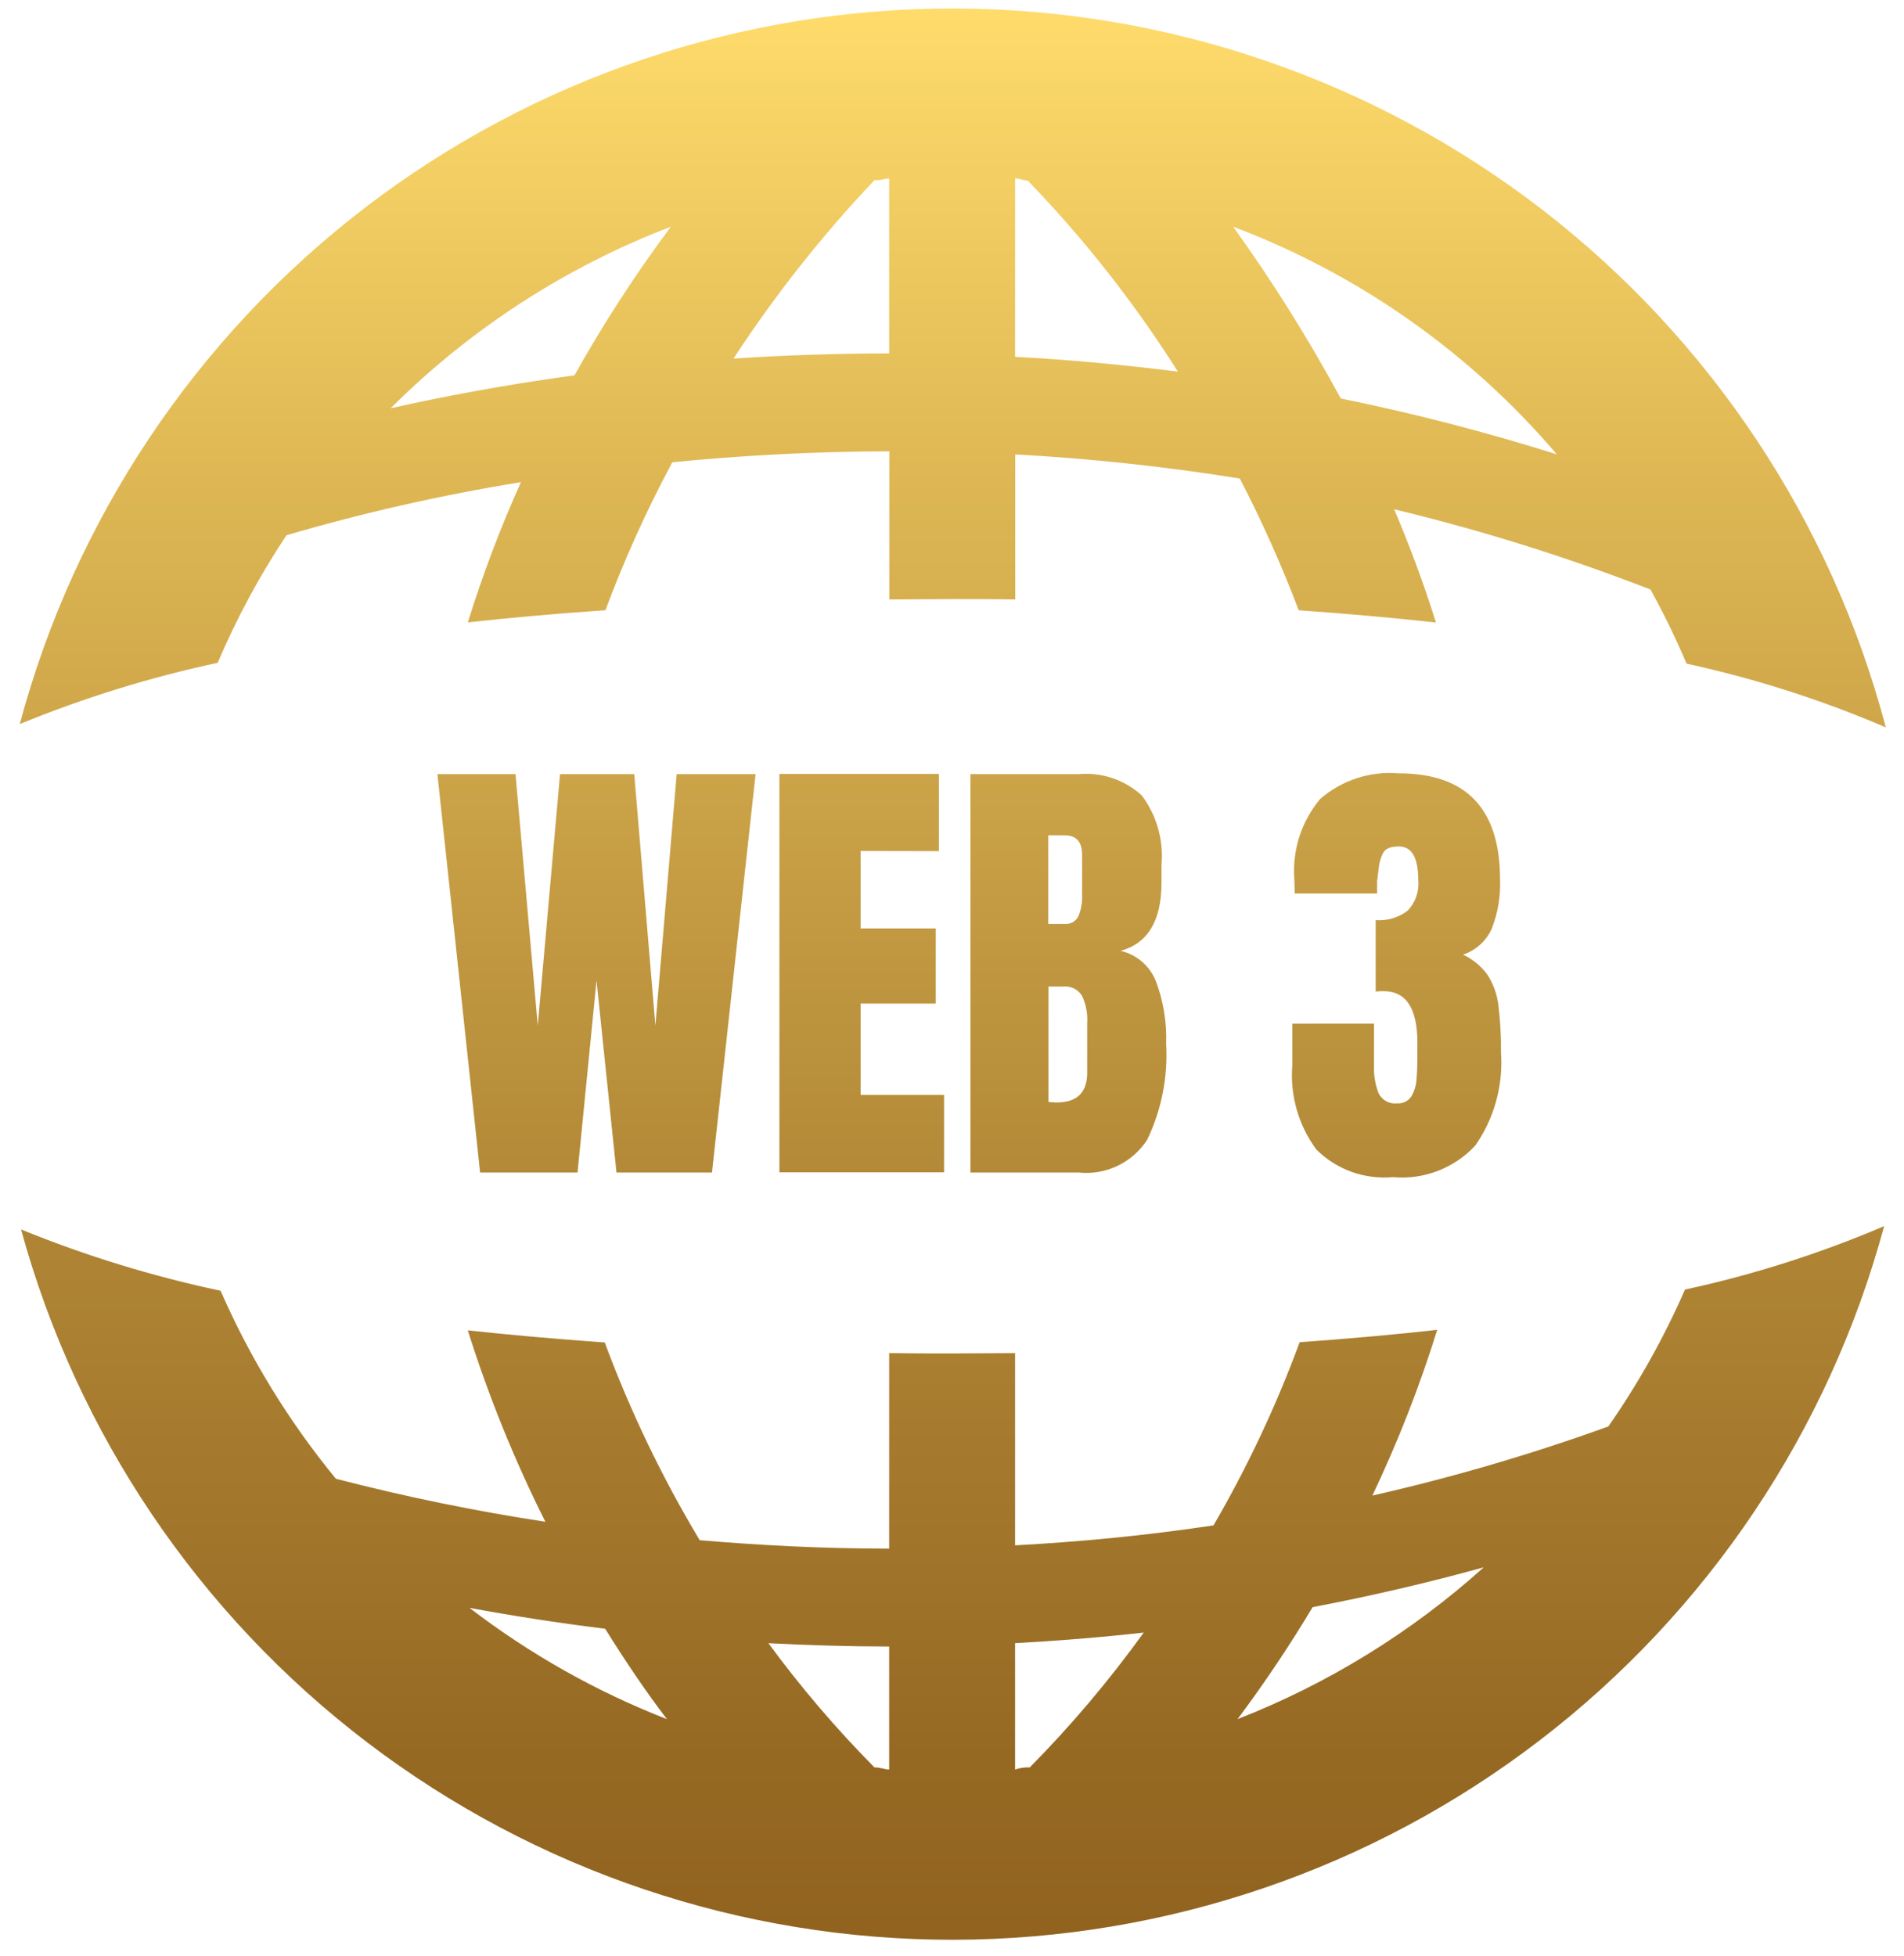
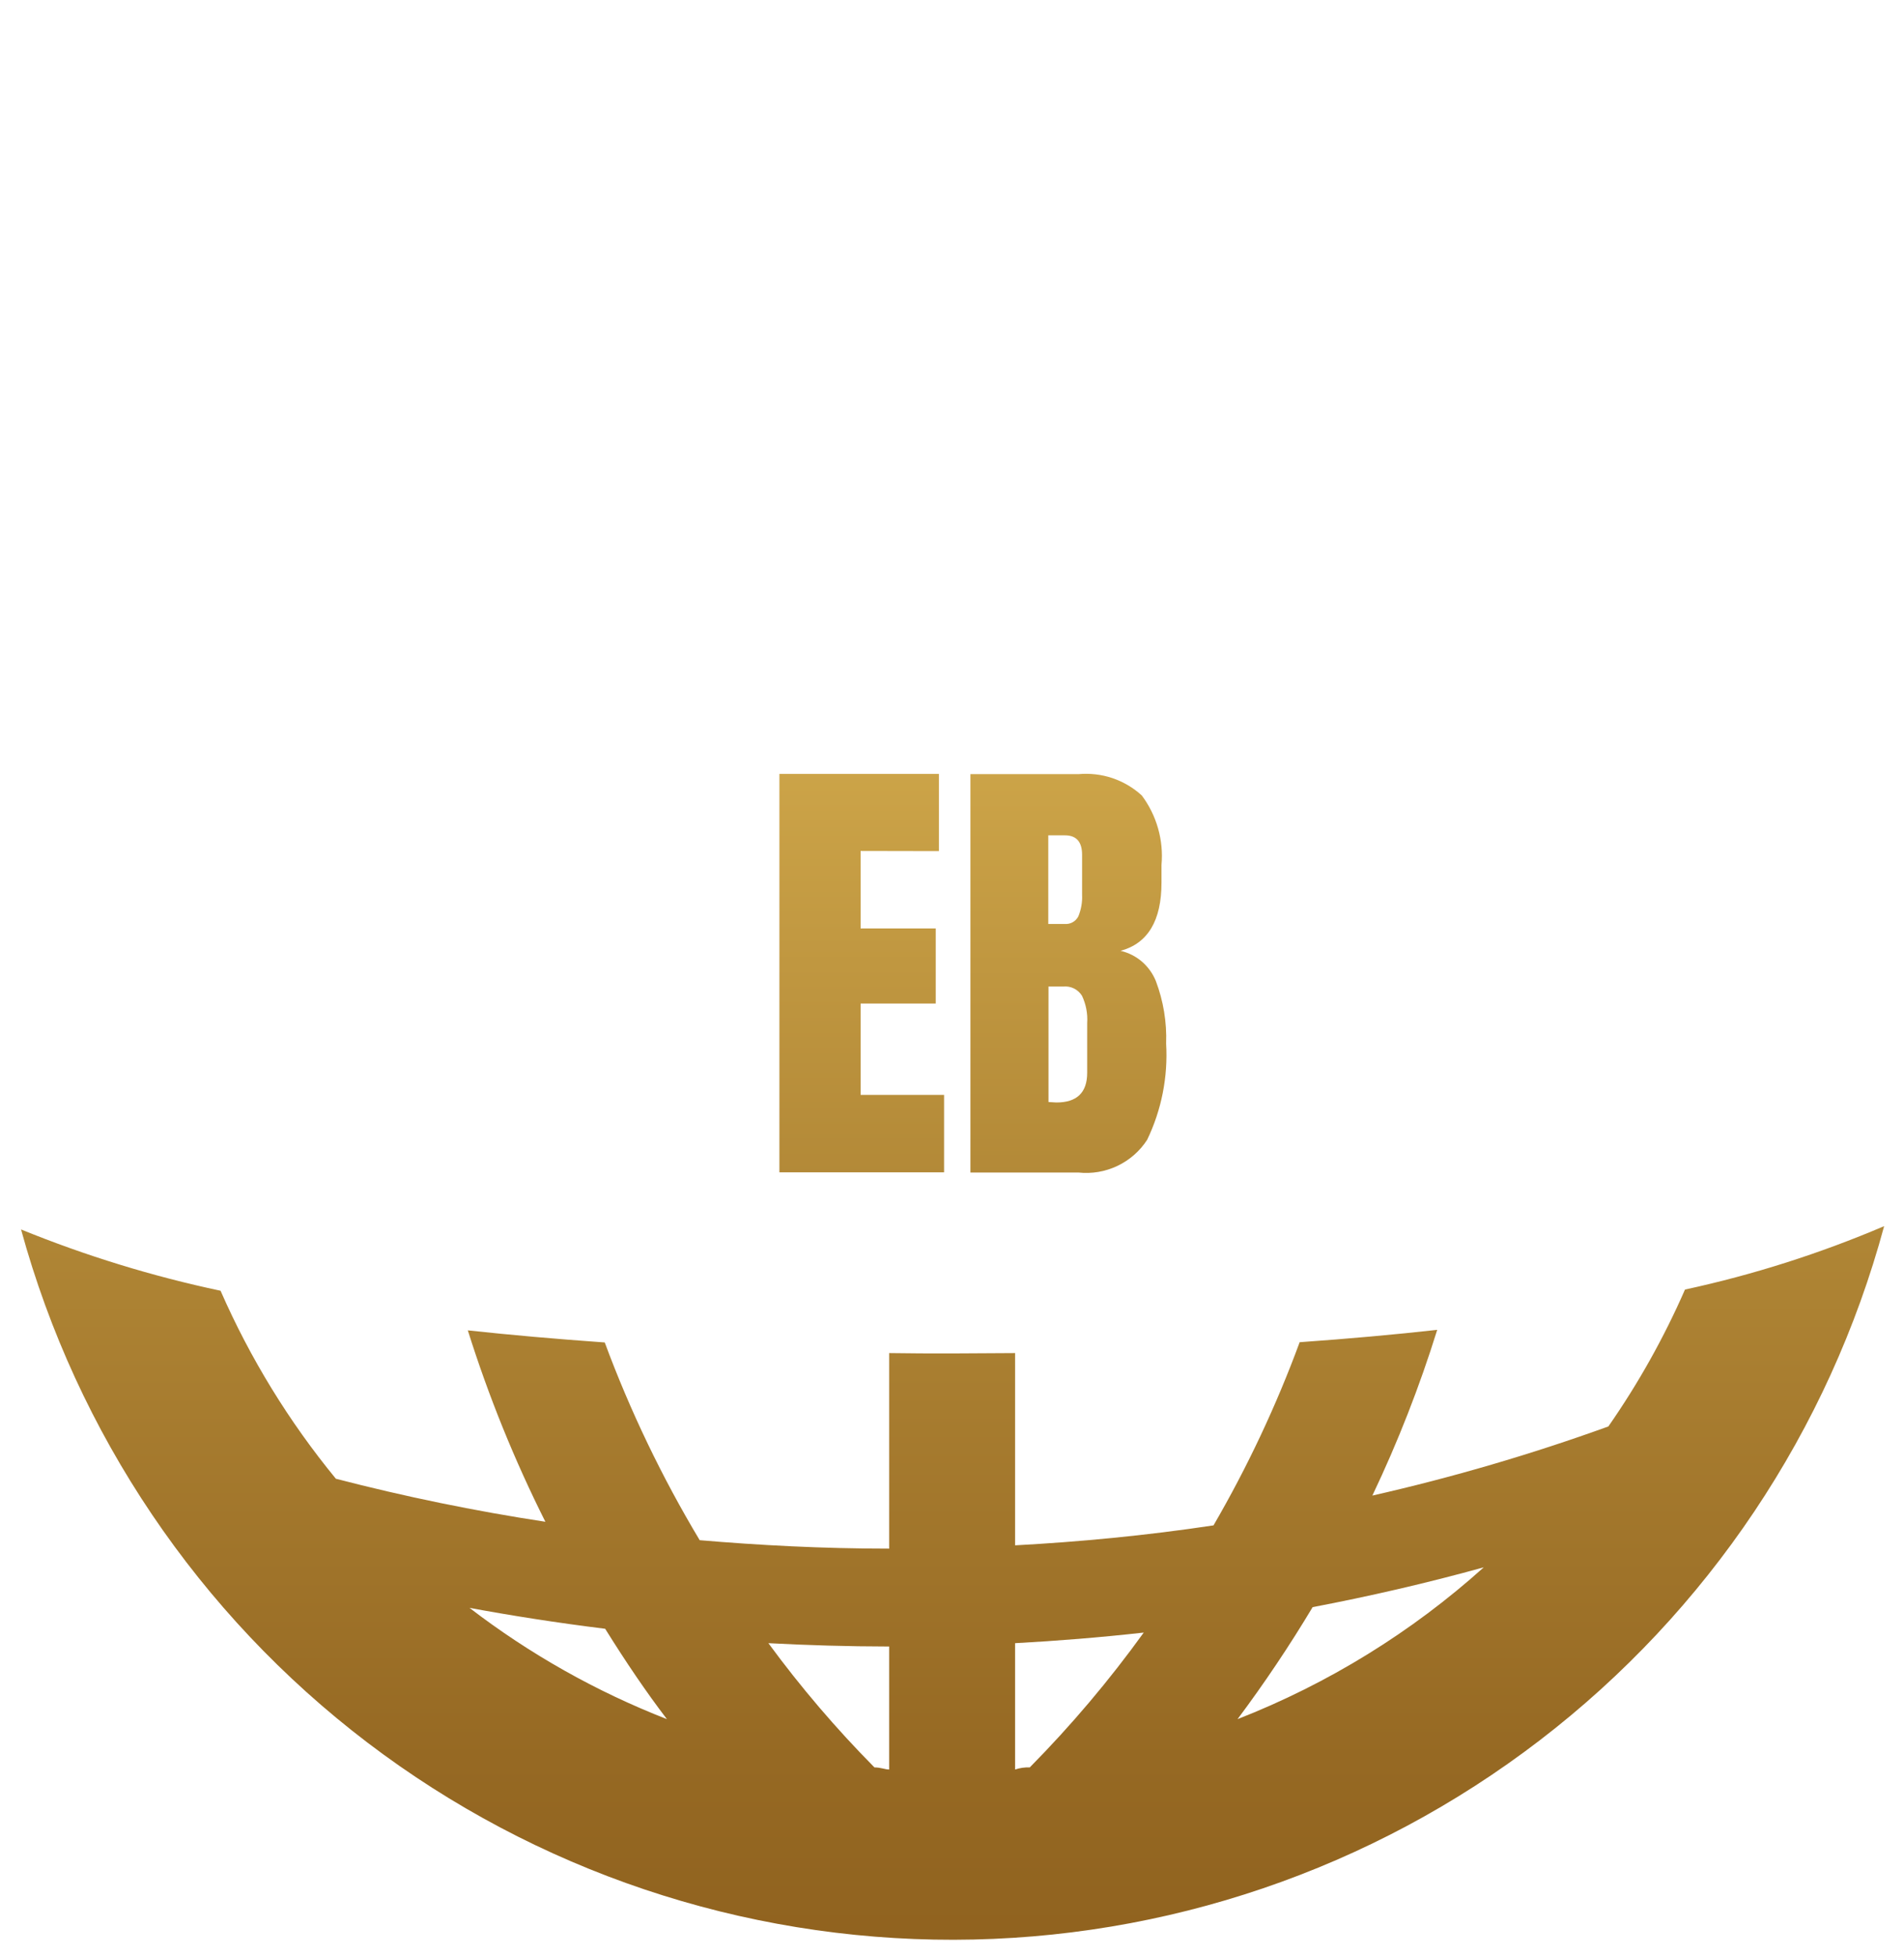
<svg xmlns="http://www.w3.org/2000/svg" width="37" height="38" viewBox="0 0 37 38" fill="none">
  <path d="M31.255 27.717C29.755 28.259 28.224 28.707 26.669 29.06C27.165 28.018 27.586 26.942 27.929 25.84C27.094 25.933 26.203 26.013 25.256 26.08C24.802 27.312 24.242 28.503 23.582 29.639C22.257 29.839 20.967 29.96 19.726 30.027V26.291C19.326 26.291 18.919 26.298 18.503 26.298C18.087 26.298 17.68 26.298 17.279 26.291V30.091C15.979 30.091 14.745 30.025 13.597 29.927C12.865 28.706 12.247 27.42 11.752 26.085C10.81 26.018 9.923 25.94 9.091 25.85C9.493 27.128 9.997 28.372 10.598 29.569C9.228 29.36 7.869 29.081 6.527 28.733C5.616 27.624 4.862 26.395 4.286 25.08C2.961 24.799 1.663 24.4 0.409 23.889C1.497 27.86 3.862 31.363 7.137 33.857C10.413 36.351 14.419 37.698 18.536 37.691C22.653 37.684 26.654 36.322 29.921 33.816C33.188 31.311 35.54 27.8 36.614 23.825C35.366 24.357 34.07 24.77 32.744 25.057C32.336 25.99 31.837 26.881 31.255 27.717ZM9.124 31.242C9.924 31.39 10.806 31.53 11.76 31.648C12.16 32.29 12.56 32.881 12.96 33.404C11.586 32.868 10.294 32.14 9.124 31.242ZM16.993 34.342C16.248 33.589 15.559 32.782 14.932 31.928C15.686 31.968 16.469 31.992 17.279 31.993V34.383C17.2 34.383 17.116 34.342 16.993 34.342ZM19.726 34.383V31.928C20.54 31.884 21.375 31.817 22.226 31.722C21.556 32.651 20.816 33.527 20.011 34.342C19.914 34.338 19.818 34.352 19.726 34.383ZM25.508 31.228C26.598 31.02 27.708 30.766 28.834 30.454C27.429 31.717 25.808 32.716 24.049 33.404C24.572 32.704 25.059 31.978 25.508 31.228Z" fill="url(#paint0_linear_1_2962)" />
-   <path d="M5.567 10.4C7.063 9.962 8.584 9.618 10.123 9.369C9.724 10.255 9.38 11.165 9.092 12.093C9.928 12.001 10.819 11.922 11.765 11.857C12.133 10.87 12.567 9.91 13.065 8.982C14.365 8.854 15.774 8.773 17.282 8.769V11.648C17.682 11.648 18.09 11.641 18.506 11.641C18.922 11.641 19.328 11.641 19.729 11.648V8.83C21.191 8.909 22.648 9.066 24.093 9.298C24.524 10.129 24.906 10.983 25.238 11.858C26.183 11.925 27.071 12.004 27.904 12.096C27.664 11.325 27.389 10.596 27.093 9.896C28.787 10.303 30.451 10.824 32.074 11.455C32.332 11.922 32.566 12.403 32.774 12.895C34.102 13.184 35.398 13.598 36.647 14.134C35.59 10.136 33.242 6.599 29.968 4.072C26.693 1.546 22.676 0.173 18.541 0.165C14.405 0.158 10.383 1.517 7.099 4.031C3.816 6.546 1.455 10.075 0.384 14.069C1.628 13.559 2.915 13.161 4.23 12.879C4.598 12.013 5.046 11.184 5.567 10.4ZM30.255 8.829C28.875 8.394 27.473 8.031 26.055 7.743C25.429 6.587 24.731 5.472 23.964 4.405C26.401 5.325 28.565 6.847 30.255 8.83V8.829ZM19.971 3.508C21.068 4.643 22.046 5.887 22.89 7.221C21.807 7.084 20.75 6.988 19.726 6.933V3.467C19.807 3.468 19.889 3.508 19.971 3.508ZM17.279 3.467V6.867C16.225 6.867 15.212 6.905 14.254 6.967C15.061 5.732 15.978 4.572 16.993 3.501C17.116 3.509 17.2 3.468 17.279 3.468V3.467ZM13.037 4.405C12.35 5.325 11.725 6.29 11.164 7.292C9.799 7.479 8.599 7.707 7.591 7.933C9.139 6.389 10.995 5.187 13.037 4.405Z" fill="url(#paint1_linear_1_2962)" />
-   <path d="M12.325 15.042H10.883L10.45 19.927L10.018 15.042H8.5L9.33 22.783H11.223L11.592 19.052L11.98 22.783H13.836L14.683 15.042H13.15L12.736 19.927L12.325 15.042Z" fill="url(#paint2_linear_1_2962)" />
  <path d="M18.246 16.538V15.038H15.146V22.779H18.346V21.274H16.724V19.5H18.184V18.04H16.724V16.535L18.246 16.538Z" fill="url(#paint3_linear_1_2962)" />
  <path d="M22.571 17.15V16.808C22.615 16.326 22.478 15.844 22.188 15.456C22.023 15.305 21.828 15.191 21.617 15.119C21.405 15.048 21.18 15.022 20.958 15.042H18.858V22.783H20.958C21.217 22.811 21.479 22.766 21.715 22.654C21.95 22.542 22.15 22.367 22.292 22.148C22.572 21.566 22.699 20.923 22.661 20.278C22.676 19.863 22.608 19.449 22.461 19.061C22.402 18.916 22.309 18.787 22.19 18.684C22.071 18.582 21.929 18.511 21.776 18.475C22.306 18.331 22.571 17.889 22.571 17.15ZM20.371 16.231H20.694C20.917 16.231 21.028 16.357 21.028 16.61V17.385C21.035 17.528 21.01 17.671 20.956 17.804C20.931 17.853 20.892 17.894 20.844 17.92C20.796 17.947 20.741 17.958 20.686 17.953H20.371V16.231ZM21.127 20.845C21.127 21.23 20.927 21.423 20.527 21.422L20.375 21.413V19.169H20.662C20.734 19.162 20.806 19.175 20.871 19.207C20.935 19.239 20.989 19.288 21.027 19.35C21.105 19.516 21.139 19.698 21.127 19.881V20.845Z" fill="url(#paint4_linear_1_2962)" />
-   <path d="M25.113 19.89V20.701C25.067 21.285 25.233 21.866 25.581 22.337C25.775 22.529 26.008 22.677 26.265 22.77C26.522 22.862 26.796 22.897 27.068 22.873C27.364 22.9 27.662 22.858 27.939 22.752C28.216 22.646 28.466 22.477 28.668 22.26C29.037 21.732 29.214 21.092 29.168 20.449C29.172 20.142 29.155 19.835 29.118 19.53C29.093 19.323 29.022 19.125 28.911 18.949C28.788 18.775 28.622 18.637 28.429 18.549C28.552 18.509 28.664 18.444 28.76 18.358C28.857 18.272 28.934 18.166 28.987 18.049C29.108 17.744 29.163 17.418 29.15 17.09C29.15 15.713 28.492 15.025 27.176 15.026C26.901 15.003 26.625 15.036 26.364 15.122C26.102 15.208 25.86 15.345 25.653 15.526C25.289 15.962 25.109 16.523 25.153 17.09L25.161 17.36H26.761V17.126C26.767 17.072 26.778 16.985 26.793 16.864C26.802 16.759 26.833 16.657 26.883 16.564C26.929 16.486 27.029 16.447 27.183 16.447C27.436 16.447 27.561 16.666 27.561 17.105C27.571 17.212 27.557 17.32 27.522 17.422C27.486 17.524 27.429 17.617 27.355 17.695C27.177 17.83 26.956 17.896 26.733 17.879V19.267C26.784 19.26 26.835 19.257 26.886 19.259C27.324 19.259 27.543 19.592 27.544 20.259V20.448C27.544 20.683 27.538 20.861 27.526 20.984C27.518 21.097 27.484 21.207 27.426 21.304C27.396 21.349 27.355 21.386 27.307 21.409C27.259 21.433 27.204 21.443 27.151 21.439C27.078 21.448 27.005 21.434 26.94 21.399C26.876 21.365 26.824 21.311 26.791 21.246C26.723 21.072 26.692 20.886 26.701 20.7V19.889L25.113 19.89Z" fill="url(#paint5_linear_1_2962)" />
  <defs>
    <linearGradient id="paint0_linear_1_2962" x1="18.512" y1="-9.648" x2="18.512" y2="59.614" gradientUnits="userSpaceOnUse">
      <stop offset="0.143" stop-color="#FEDB6B" />
      <stop offset="0.274" stop-color="#DEB754" />
      <stop offset="0.478" stop-color="#B18736" />
      <stop offset="0.633" stop-color="#966923" />
      <stop offset="0.72" stop-color="#8C5E1C" />
      <stop offset="0.811" stop-color="#774E17" />
      <stop offset="1" stop-color="#4F300F" />
    </linearGradient>
    <linearGradient id="paint1_linear_1_2962" x1="18.515" y1="-9.655" x2="18.515" y2="59.616" gradientUnits="userSpaceOnUse">
      <stop offset="0.143" stop-color="#FEDB6B" />
      <stop offset="0.274" stop-color="#DEB754" />
      <stop offset="0.478" stop-color="#B18736" />
      <stop offset="0.633" stop-color="#966923" />
      <stop offset="0.72" stop-color="#8C5E1C" />
      <stop offset="0.811" stop-color="#774E17" />
      <stop offset="1" stop-color="#4F300F" />
    </linearGradient>
    <linearGradient id="paint2_linear_1_2962" x1="11.592" y1="-9.652" x2="11.592" y2="59.607" gradientUnits="userSpaceOnUse">
      <stop offset="0.143" stop-color="#FEDB6B" />
      <stop offset="0.274" stop-color="#DEB754" />
      <stop offset="0.478" stop-color="#B18736" />
      <stop offset="0.633" stop-color="#966923" />
      <stop offset="0.72" stop-color="#8C5E1C" />
      <stop offset="0.811" stop-color="#774E17" />
      <stop offset="1" stop-color="#4F300F" />
    </linearGradient>
    <linearGradient id="paint3_linear_1_2962" x1="16.746" y1="-9.656" x2="16.746" y2="59.603" gradientUnits="userSpaceOnUse">
      <stop offset="0.143" stop-color="#FEDB6B" />
      <stop offset="0.274" stop-color="#DEB754" />
      <stop offset="0.478" stop-color="#B18736" />
      <stop offset="0.633" stop-color="#966923" />
      <stop offset="0.72" stop-color="#8C5E1C" />
      <stop offset="0.811" stop-color="#774E17" />
      <stop offset="1" stop-color="#4F300F" />
    </linearGradient>
    <linearGradient id="paint4_linear_1_2962" x1="20.763" y1="-9.705" x2="20.763" y2="59.692" gradientUnits="userSpaceOnUse">
      <stop offset="0.143" stop-color="#FEDB6B" />
      <stop offset="0.274" stop-color="#DEB754" />
      <stop offset="0.478" stop-color="#B18736" />
      <stop offset="0.633" stop-color="#966923" />
      <stop offset="0.72" stop-color="#8C5E1C" />
      <stop offset="0.811" stop-color="#774E17" />
      <stop offset="1" stop-color="#4F300F" />
    </linearGradient>
    <linearGradient id="paint5_linear_1_2962" x1="27.14" y1="-9.699" x2="27.14" y2="59.682" gradientUnits="userSpaceOnUse">
      <stop offset="0.143" stop-color="#FEDB6B" />
      <stop offset="0.274" stop-color="#DEB754" />
      <stop offset="0.478" stop-color="#B18736" />
      <stop offset="0.633" stop-color="#966923" />
      <stop offset="0.72" stop-color="#8C5E1C" />
      <stop offset="0.811" stop-color="#774E17" />
      <stop offset="1" stop-color="#4F300F" />
    </linearGradient>
  </defs>
</svg>